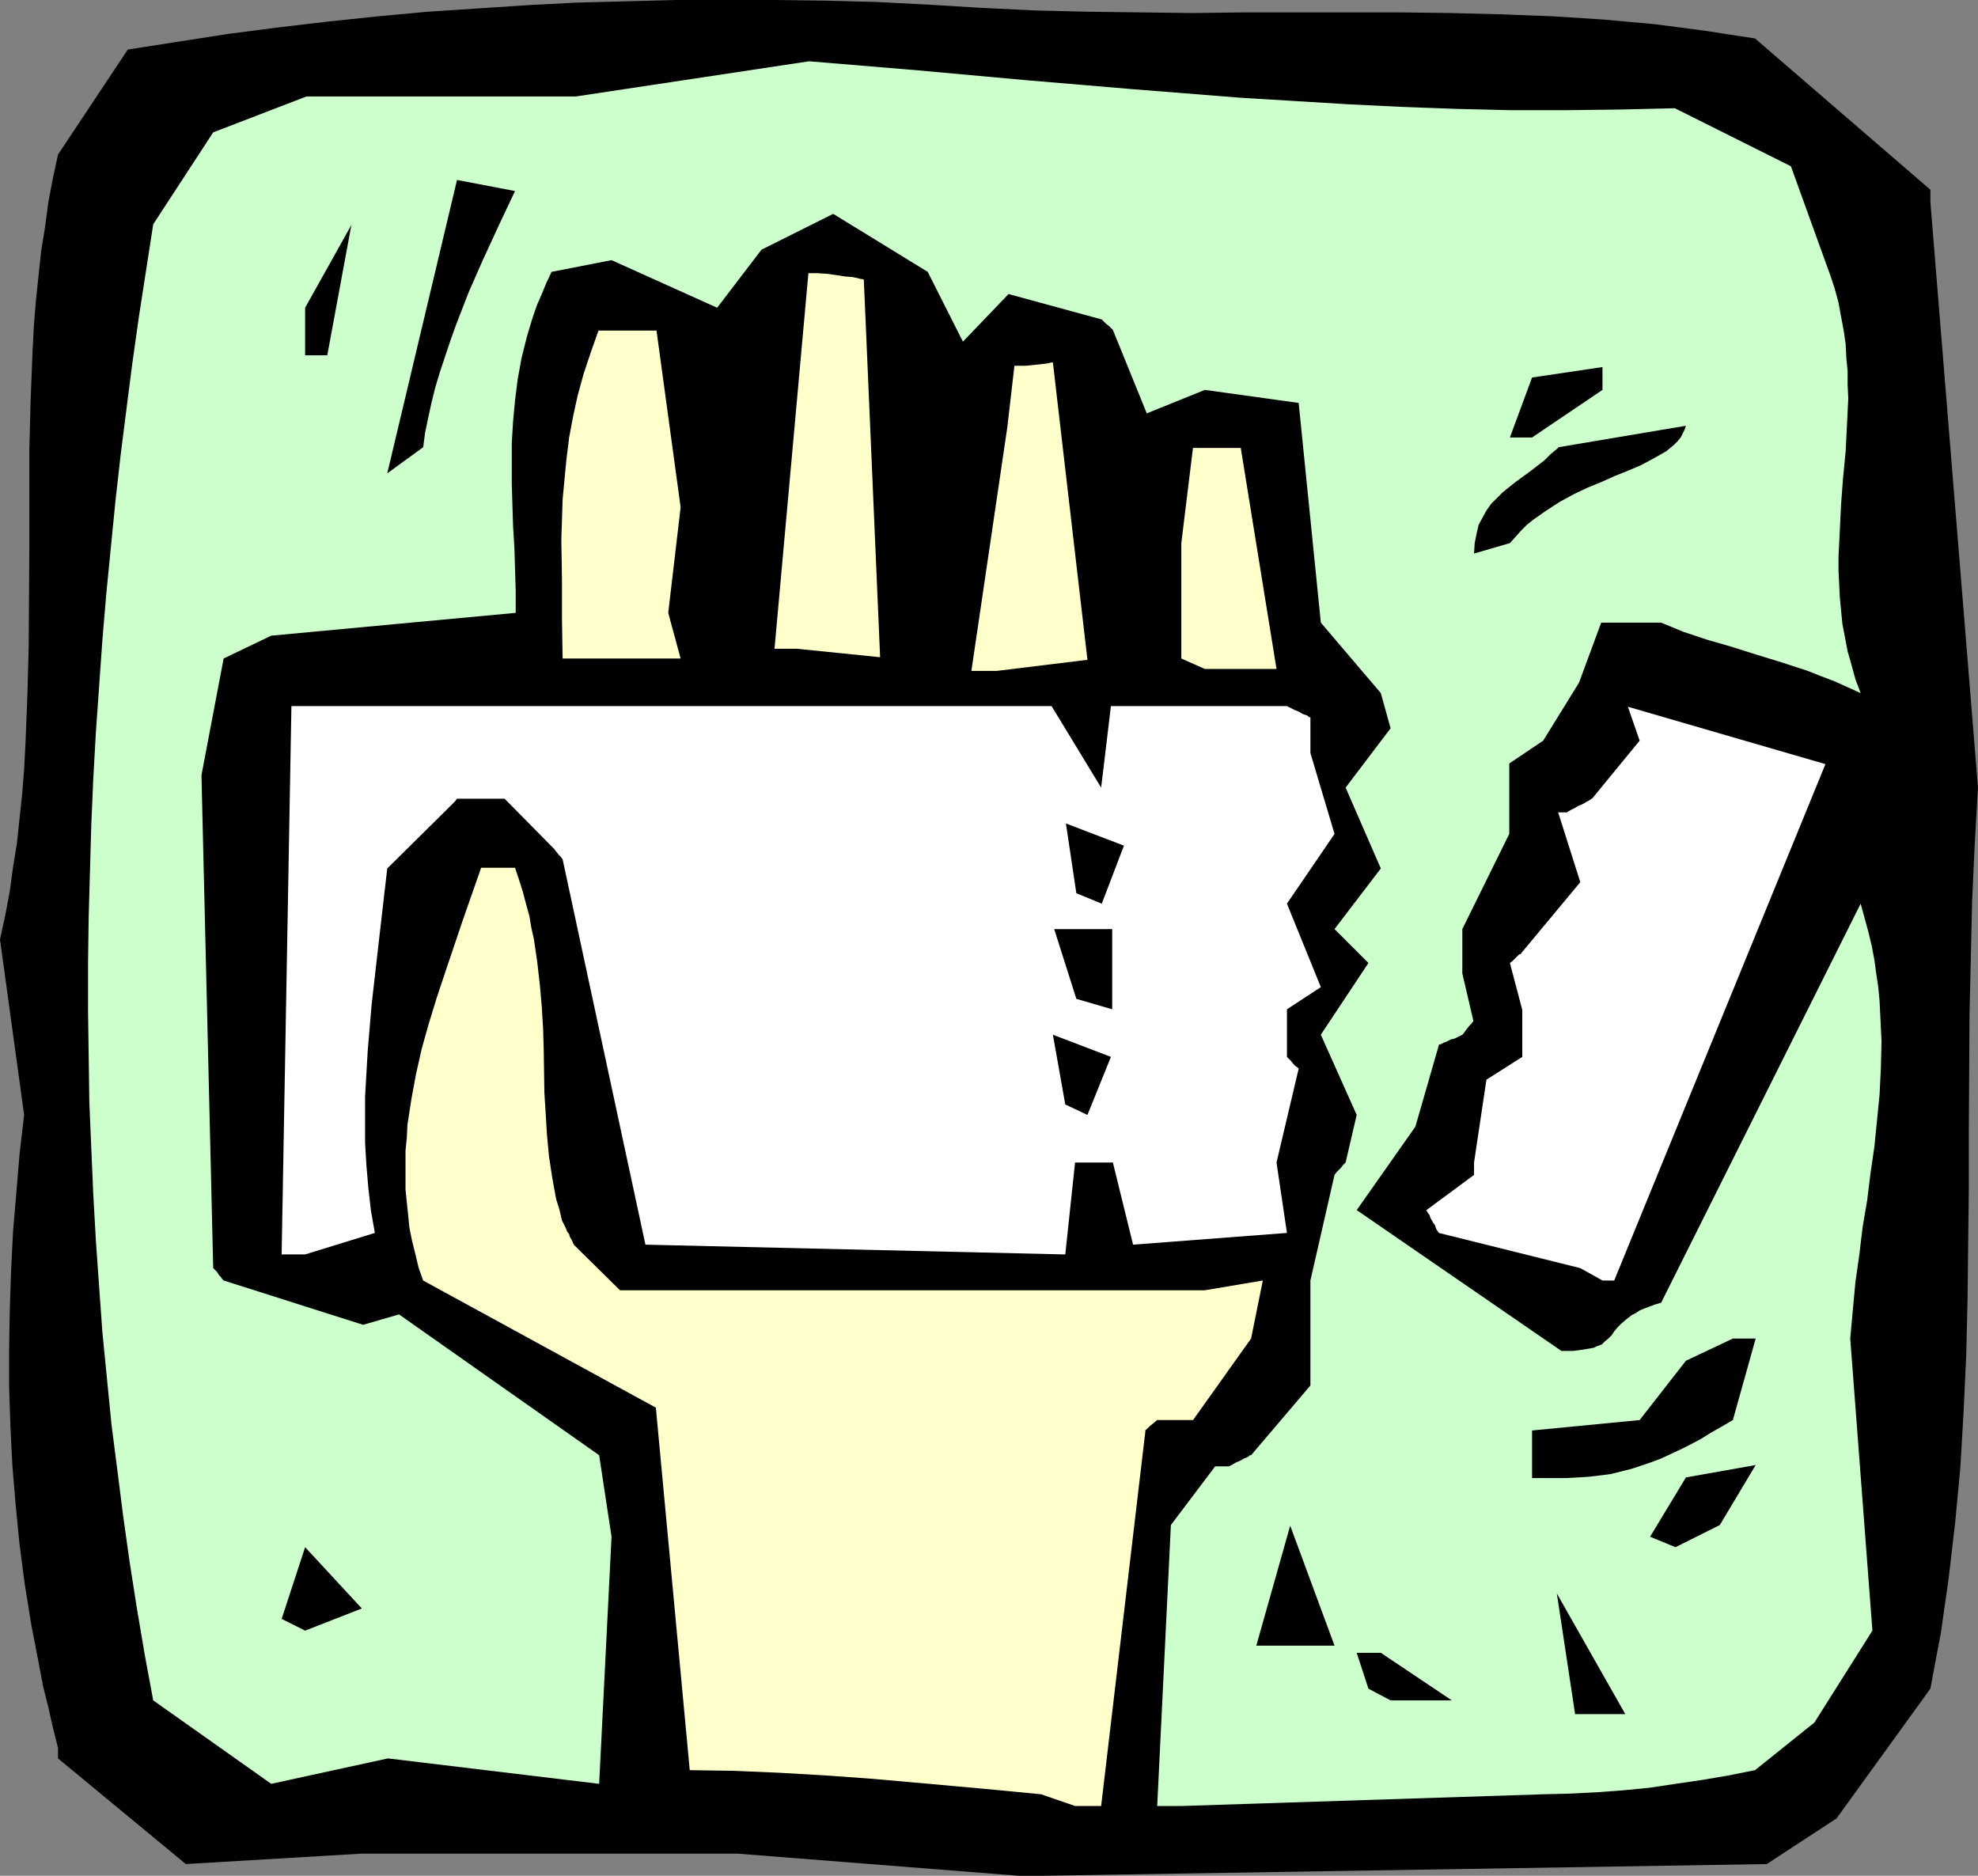
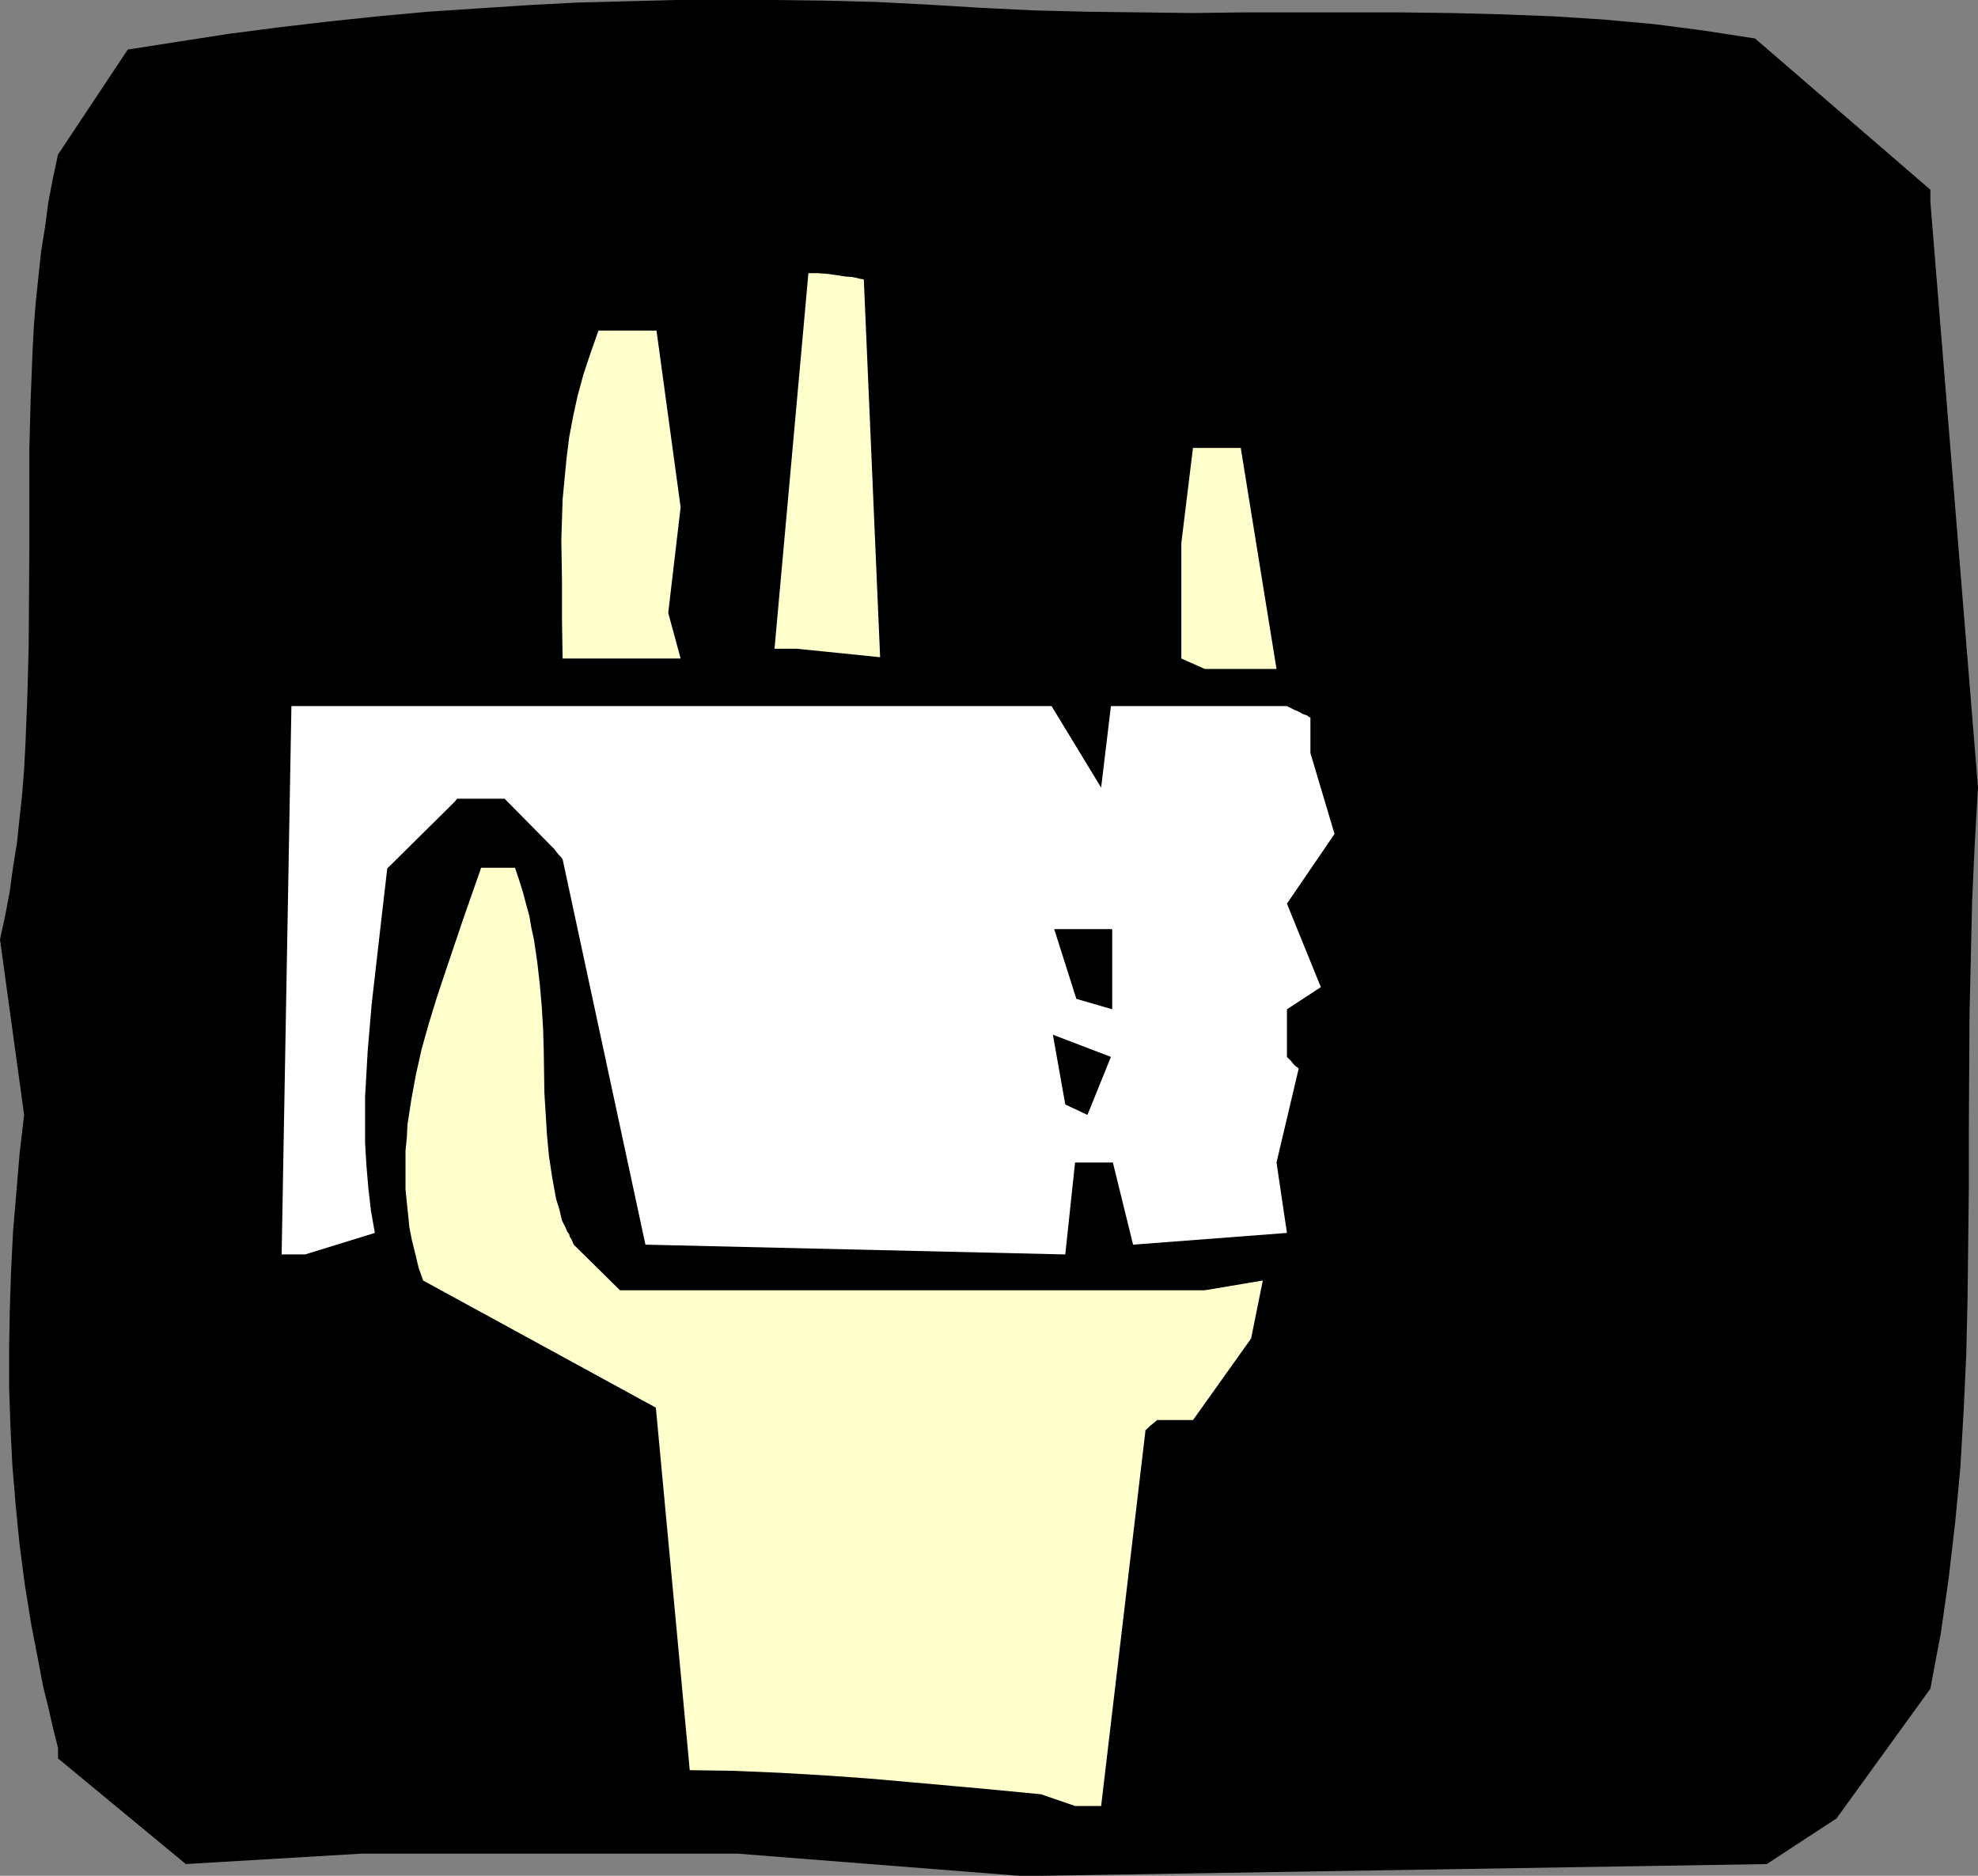
<svg xmlns="http://www.w3.org/2000/svg" xmlns:ns1="http://sodipodi.sourceforge.net/DTD/sodipodi-0.dtd" xmlns:ns2="http://www.inkscape.org/namespaces/inkscape" version="1.0" width="129.724mm" height="123.016mm" id="svg22" ns1:docname="Ticket Stubs.wmf">
  <rect width="100%" height="100%" fill="#808080" stroke="none" />
  <ns1:namedview id="namedview22" pagecolor="#ffffff" bordercolor="#000000" borderopacity="0.25" ns2:showpageshadow="2" ns2:pageopacity="0.0" ns2:pagecheckerboard="0" ns2:deskcolor="#d1d1d1" ns2:document-units="mm" />
  <defs id="defs1">
    <pattern id="WMFhbasepattern" patternUnits="userSpaceOnUse" width="6" height="6" x="0" y="0" />
  </defs>
  <path style="fill:#000000;fill-opacity:1;fill-rule:evenodd;stroke:none" d="m 252.581,464.944 -69.811,-5.495 H 89.688 L 46.056,462.035 14.382,435.855 v -2.586 l -1.293,-5.171 -1.131,-5.01 -1.293,-5.171 L 9.696,412.745 7.757,402.725 6.141,392.706 4.848,382.848 3.878,372.99 3.07,363.293 2.586,353.597 2.262,343.9 v -9.696 l 0.162,-9.535 0.323,-9.696 0.485,-9.696 0.808,-9.535 0.808,-9.696 1.131,-9.696 L 0,232.876 l 1.293,-5.979 1.131,-5.979 0.808,-5.979 0.97,-5.979 0.646,-6.141 0.646,-5.979 0.485,-6.141 0.323,-6.141 0.485,-12.121 0.323,-12.121 0.162,-24.564 v -24.403 l 0.323,-12.282 0.485,-12.282 0.323,-6.141 0.485,-5.979 0.646,-6.141 0.646,-6.141 0.97,-5.979 0.808,-6.141 1.131,-5.979 1.293,-5.979 17.291,-26.019 L 44.117,10.343 56.56,8.404 69.003,6.788 81.446,5.333 93.728,4.04 106.009,2.909 118.291,2.101 130.573,1.293 142.854,0.646 155.136,0.323 167.579,0 h 12.282 12.443 l 12.443,0.162 12.443,0.323 12.605,0.646 13.413,0.808 13.251,0.646 13.09,0.323 13.09,0.162 12.928,0.162 12.928,-0.162 h 25.694 12.766 l 12.766,0.162 12.605,0.323 12.605,0.485 12.605,0.808 12.443,1.131 6.302,0.808 6.141,0.808 6.302,0.97 6.302,0.97 43.47,37.493 v 3.071 l 11.797,145.123 -0.808,14.06 -0.646,14.06 -0.323,14.221 -0.323,14.06 -0.162,28.12 v 14.221 l -0.162,13.898 -0.162,14.06 -0.323,13.898 -0.646,13.898 -0.808,13.898 -0.646,6.949 -0.646,6.788 -0.808,6.949 -0.808,6.949 -0.97,6.788 -0.97,6.788 -1.293,6.787 -1.293,6.949 -23.27,32.16 -17.291,11.313 -179.861,2.909 z" id="path1" />
  <path style="fill:#ffffcc;fill-opacity:1;fill-rule:evenodd;stroke:none" d="m 258.075,444.743 -5.01,-0.485 -5.01,-0.485 -5.171,-0.485 -5.333,-0.485 -10.827,-0.97 -10.989,-0.97 -11.312,-0.808 -11.15,-0.646 -11.312,-0.485 -10.989,-0.162 -8.403,-89.854 -57.691,-31.513 -1.131,-3.232 -0.808,-3.394 -0.808,-3.232 -0.646,-3.232 -0.323,-3.232 -0.323,-3.071 -0.323,-3.232 v -3.232 -3.232 -3.071 l 0.323,-3.232 0.162,-3.232 0.97,-6.303 1.131,-6.141 1.454,-6.464 1.778,-6.303 1.939,-6.303 2.101,-6.303 4.363,-12.929 4.525,-12.929 h 8.403 l 0.97,2.909 0.97,3.071 0.808,3.071 0.808,2.909 0.485,2.909 0.646,2.909 0.808,5.495 0.646,5.656 0.485,5.495 0.323,5.333 0.162,5.333 0.162,10.666 0.323,5.171 0.323,5.333 0.485,5.171 0.808,5.333 0.97,5.333 0.808,2.586 0.646,2.747 0.485,0.97 0.485,0.97 0.323,0.808 0.485,0.646 0.162,0.646 0.323,0.485 0.162,0.323 0.162,0.323 0.162,0.485 0.162,0.162 v 0.162 l 11.474,11.313 h 127.664 17.291 l 14.382,-2.424 -2.909,14.383 -14.382,20.201 h -8.888 l -0.97,0.808 -0.808,0.646 -0.485,0.485 -0.323,0.323 -0.162,0.162 h -0.162 v 0.162 l -10.989,93.086 h -6.464 z" id="path2" />
-   <path style="fill:#ccffcc;fill-opacity:1;fill-rule:evenodd;stroke:none" d="m 286.84,447.652 3.394,-69.653 10.989,-14.545 h 3.394 l 0.97,-0.485 0.808,-0.485 0.808,-0.323 0.646,-0.323 0.485,-0.323 0.485,-0.162 0.646,-0.323 0.323,-0.323 h 0.323 v 0 l 14.706,-17.292 v -26.019 l 5.979,-26.18 0.485,-0.646 0.485,-0.485 0.646,-0.646 0.485,-0.646 0.323,-0.323 0.162,-0.162 0.162,-0.162 v 0 l 2.747,-11.797 -8.888,-19.878 11.797,-17.777 -8.403,-8.404 11.474,-15.029 -8.726,-20.039 11.15,-14.706 -2.424,-8.727 -14.867,-17.454 -5.494,-54.462 -23.27,-3.232 -14.382,5.818 -8.403,-20.686 -0.97,-0.97 -0.646,-0.485 -0.485,-0.485 -0.323,-0.323 -0.162,-0.162 -0.162,-0.162 -23.109,-6.303 -11.312,11.797 -8.726,-17.292 -23.432,-14.383 -17.776,8.888 -10.989,14.383 -26.179,-11.797 -14.867,2.909 -1.293,2.747 -1.131,2.747 -1.131,2.586 -0.97,2.747 -0.808,2.586 -0.808,2.747 -1.293,5.171 -0.97,5.333 -0.646,5.171 -0.485,5.171 -0.323,5.333 v 5.171 5.171 l 0.323,10.504 0.323,5.171 0.162,5.333 0.162,5.495 v 5.333 l -26.018,2.424 -34.582,3.232 -11.797,5.656 -5.494,28.928 2.909,122.175 0.97,0.97 0.485,0.808 0.485,0.485 0.323,0.485 0.162,0.162 v 0 l 0.162,0.162 34.582,10.989 8.888,-2.586 49.611,34.907 3.07,20.201 -3.07,61.249 -52.358,-6.303 -28.926,6.303 -29.25,-20.686 -2.101,-11.312 -1.939,-11.474 -1.778,-11.313 -1.616,-11.474 -1.454,-11.474 -1.454,-11.313 -1.131,-11.474 -1.131,-11.474 -0.808,-11.313 -0.808,-11.474 -0.646,-11.474 -0.485,-11.313 -0.485,-11.474 -0.162,-11.474 -0.162,-11.313 v -11.474 l 0.162,-11.474 0.323,-11.474 0.323,-11.474 0.485,-11.313 0.646,-11.474 0.808,-11.474 0.808,-11.474 0.97,-11.474 1.131,-11.474 1.131,-11.474 1.293,-11.474 1.454,-11.474 1.454,-11.313 1.616,-11.474 1.778,-11.474 1.778,-11.474 14.867,-22.787 23.109,-8.888 h 66.741 l 57.853,-8.727 27.149,2.263 26.664,2.424 26.826,2.263 26.502,2.101 13.413,0.808 13.251,0.808 13.413,0.646 13.251,0.485 13.413,0.323 h 13.574 l 13.574,-0.162 13.574,-0.323 28.765,14.383 8.403,23.271 1.293,3.555 1.131,3.394 0.97,3.555 0.646,3.555 0.646,3.394 0.485,3.394 0.162,3.394 0.323,3.232 v 3.394 l 0.162,3.394 -0.323,6.626 -0.323,6.464 -0.646,6.626 -0.485,6.464 -0.323,6.626 -0.323,6.464 v 3.394 l 0.162,3.232 0.162,3.394 0.323,3.394 0.323,3.232 0.646,3.394 0.646,3.394 0.97,3.394 0.97,3.555 1.293,3.394 -3.232,-1.454 -3.232,-1.454 -3.394,-1.293 -3.232,-1.293 -6.464,-2.101 -6.302,-1.939 -6.141,-1.939 -6.141,-1.778 -5.818,-1.939 -2.747,-1.131 -2.747,-1.131 h -14.867 l -5.494,14.868 -8.888,14.383 -8.403,5.656 v 17.454 l -11.635,23.595 v 10.989 l 2.747,11.797 -0.485,0.646 -0.485,0.485 -0.646,0.808 -0.485,0.646 -0.323,0.485 -0.162,0.162 -0.162,0.162 v 0 l -0.97,0.485 -0.97,0.485 -0.808,0.162 -0.646,0.323 -0.646,0.323 -0.485,0.162 -0.323,0.162 -0.323,0.162 -0.323,0.162 h -0.323 v 0.162 l -5.818,20.201 -14.544,20.686 50.742,34.907 h 1.616 1.293 l 1.293,-0.162 1.131,-0.162 0.97,-0.162 0.97,-0.162 0.808,-0.162 0.646,-0.323 1.293,-0.485 0.808,-0.808 0.808,-0.646 0.808,-0.808 0.646,-0.97 0.808,-0.97 0.97,-0.97 1.131,-0.97 1.454,-1.131 0.97,-0.485 0.97,-0.646 1.131,-0.485 1.293,-0.485 1.293,-0.485 1.616,-0.485 49.45,-98.904 0.97,3.555 0.97,3.555 0.808,3.394 0.646,3.394 0.485,3.555 0.485,3.232 0.323,3.394 0.162,3.394 0.323,6.626 -0.162,6.626 -0.323,6.626 -0.646,6.464 -0.646,6.464 -0.97,6.626 -0.808,6.626 -1.131,6.626 -0.808,6.787 -0.97,6.788 -0.646,6.949 -0.646,7.111 5.494,72.4 -14.382,22.787 -14.706,11.797 -6.464,1.293 -6.626,1.131 -6.626,0.97 -6.464,0.97 -6.626,0.646 -6.626,0.485 -6.464,0.323 -6.626,0.162 -89.688,2.909 z" id="path3" />
  <path style="fill:#000000;fill-opacity:1;fill-rule:evenodd;stroke:none" d="m 390.425,424.866 -4.525,-29.897 16.968,29.897 z" id="path4" />
  <path style="fill:#000000;fill-opacity:1;fill-rule:evenodd;stroke:none" d="m 339.198,418.563 -2.909,-8.888 h 5.979 l 17.614,11.797 h -15.19 z" id="path5" />
  <path style="fill:#000000;fill-opacity:1;fill-rule:evenodd;stroke:none" d="m 69.811,401.271 5.818,-17.777 14.059,15.191 -14.059,5.495 z" id="path6" />
  <path style="fill:#000000;fill-opacity:1;fill-rule:evenodd;stroke:none" d="m 311.403,407.897 8.403,-29.736 10.989,29.736 z" id="path7" />
-   <path style="fill:#000000;fill-opacity:1;fill-rule:evenodd;stroke:none" d="m 409.009,380.908 8.888,-14.706 17.291,-3.071 -8.888,14.868 -10.989,5.495 z" id="path8" />
  <path style="fill:#000000;fill-opacity:1;fill-rule:evenodd;stroke:none" d="m 379.76,366.364 v -11.797 l 26.664,-2.586 11.474,-14.706 11.635,-5.495 h 5.656 l -5.656,20.201 -2.747,1.616 -2.586,1.454 -2.586,1.616 -2.424,1.293 -2.586,1.293 -2.424,1.131 -2.424,1.131 -2.586,0.97 -2.424,0.808 -2.424,0.808 -2.586,0.646 -2.586,0.646 -2.586,0.323 -2.747,0.323 -2.586,0.162 -2.909,0.162 z" id="path9" />
-   <path style="fill:#ffffff;fill-opacity:1;fill-rule:evenodd;stroke:none" d="m 391.718,314.326 -35.067,-8.727 -0.646,-0.97 -0.323,-0.97 -0.485,-0.646 -0.323,-0.646 -0.323,-0.485 -0.162,-0.646 -0.485,-0.646 -0.162,-0.323 -0.162,-0.162 v -0.162 l 11.797,-8.727 v -3.071 l 3.07,-20.524 8.888,-5.656 v -11.636 l -3.07,-11.636 0.646,-0.485 0.323,-0.323 0.808,-0.808 0.485,-0.485 0.485,-0.162 0.162,-0.323 v 0 l 0.162,-0.162 14.382,-17.292 -5.494,-17.292 h 2.101 l 1.131,-0.646 0.97,-0.485 0.808,-0.485 0.808,-0.323 0.646,-0.323 0.485,-0.323 0.323,-0.162 0.323,-0.162 0.485,-0.323 0.162,-0.162 h 0.162 l 11.797,-14.383 -2.909,-8.404 48.965,14.221 -52.358,127.993 h -2.909 z" id="path10" />
  <path style="fill:#ffffff;fill-opacity:1;fill-rule:evenodd;stroke:none" d="m 69.811,310.932 2.424,-135.912 h 61.57 126.856 l 12.282,20.201 2.424,-20.201 h 43.632 l 0.97,0.485 0.97,0.485 0.808,0.323 0.646,0.323 0.485,0.323 0.485,0.162 0.485,0.162 0.323,0.162 0.323,0.323 h 0.323 v 0.162 8.727 l 5.979,20.039 -11.797,17.292 8.403,20.686 -8.403,5.495 v 11.797 l 0.97,0.97 0.646,0.808 0.485,0.485 0.485,0.323 0.162,0.162 0.162,0.162 v 0 l -5.494,23.271 2.586,17.454 -38.138,2.909 -5.01,-20.363 h -9.373 l -2.424,22.787 -104.07,-2.424 -20.523,-95.51 -0.485,-0.646 -0.485,-0.485 -0.646,-0.808 -0.485,-0.646 -0.485,-0.485 -0.162,-0.162 -0.162,-0.162 v 0 L 125.078,197.969 h -11.797 l -0.485,0.646 -0.485,0.485 -0.646,0.646 -0.646,0.646 -0.323,0.323 -0.162,0.162 -0.162,0.162 v 0 l -14.382,14.221 -1.293,11.151 -1.293,11.313 -1.293,11.313 -0.97,11.474 -0.323,5.656 -0.323,5.656 v 5.818 5.656 l 0.323,5.495 0.485,5.656 0.646,5.656 0.97,5.495 -17.291,5.333 z" id="path11" />
  <path style="fill:#000000;fill-opacity:1;fill-rule:evenodd;stroke:none" d="m 264.054,273.763 -3.07,-17.292 14.382,5.495 -5.818,14.383 z" id="path12" />
  <path style="fill:#000000;fill-opacity:1;fill-rule:evenodd;stroke:none" d="m 266.801,247.582 -5.494,-17.292 h 14.382 v 19.878 z" id="path13" />
-   <path style="fill:#000000;fill-opacity:1;fill-rule:evenodd;stroke:none" d="m 266.801,221.402 -2.586,-17.292 14.382,5.495 -5.494,14.383 z" id="path14" />
-   <path style="fill:#ffffcc;fill-opacity:1;fill-rule:evenodd;stroke:none" d="m 240.784,166.294 8.888,-60.28 1.778,-15.353 h 1.293 1.454 l 3.232,-0.323 1.454,-0.162 1.131,-0.162 0.485,-0.162 h 0.162 0.323 v 0 l 8.565,73.693 -22.462,2.747 z" id="path15" />
  <path style="fill:#ffffcc;fill-opacity:1;fill-rule:evenodd;stroke:none" d="m 292.819,163.223 v -28.604 l 2.909,-23.756 v 0.162 h 11.797 v -0.162 l 8.888,54.946 h -17.776 z" id="path16" />
  <path style="fill:#ffffcc;fill-opacity:1;fill-rule:evenodd;stroke:none" d="m 139.461,163.223 -0.162,-9.696 v -9.858 l -0.162,-10.02 0.162,-4.848 0.162,-5.01 0.485,-5.171 0.485,-5.01 0.646,-5.171 0.97,-5.171 1.131,-5.171 1.454,-5.333 1.778,-5.333 1.939,-5.495 h 14.382 l 5.979,43.796 -3.07,26.18 3.07,11.313 h -23.755 z" id="path17" />
  <path style="fill:#ffffcc;fill-opacity:1;fill-rule:evenodd;stroke:none" d="m 191.981,160.799 8.403,-93.086 h 2.262 l 2.424,0.162 2.262,0.323 2.101,0.323 1.939,0.162 0.808,0.162 0.646,0.162 0.646,0.162 h 0.323 l 0.323,0.162 v 0 l 4.04,93.571 -20.685,-2.101 z" id="path18" />
  <path style="fill:#000000;fill-opacity:1;fill-rule:evenodd;stroke:none" d="m 365.377,137.205 0.162,-2.586 0.485,-2.424 0.485,-2.101 0.97,-1.778 0.97,-1.778 1.131,-1.616 1.454,-1.454 1.454,-1.454 1.616,-1.293 1.616,-1.293 3.555,-2.586 3.555,-2.747 1.616,-1.616 1.778,-1.454 v -0.162 l 31.674,-5.333 -0.323,0.97 -0.485,0.97 -0.485,0.97 -0.808,0.97 -0.808,0.808 -0.97,0.808 -0.97,0.808 -1.131,0.646 -2.586,1.454 -2.747,1.454 -3.07,1.293 -3.232,1.293 -3.232,1.454 -3.555,1.454 -3.394,1.616 -3.555,1.939 -3.232,2.101 -1.616,1.131 -1.616,1.131 -1.616,1.293 -1.454,1.454 -1.293,1.454 -1.454,1.616 z" id="path19" />
  <path style="fill:#000000;fill-opacity:1;fill-rule:evenodd;stroke:none" d="m 95.99,117.327 17.291,-72.723 14.382,2.747 -4.04,8.565 -3.878,8.404 -1.778,4.04 -1.778,4.04 -3.07,7.919 -1.454,4.04 -1.293,3.879 -1.293,3.879 -1.131,3.717 -0.97,3.879 -0.808,3.717 -0.808,3.879 -0.485,3.717 v -0.162 z" id="path20" />
  <path style="fill:#000000;fill-opacity:1;fill-rule:evenodd;stroke:none" d="m 374.265,108.438 5.494,-14.868 17.453,-2.586 v 5.656 l -17.453,11.797 z" id="path21" />
  <path style="fill:#000000;fill-opacity:1;fill-rule:evenodd;stroke:none" d="M 75.629,88.076 V 76.279 L 87.102,55.755 81.123,88.076 Z" id="path22" />
</svg>